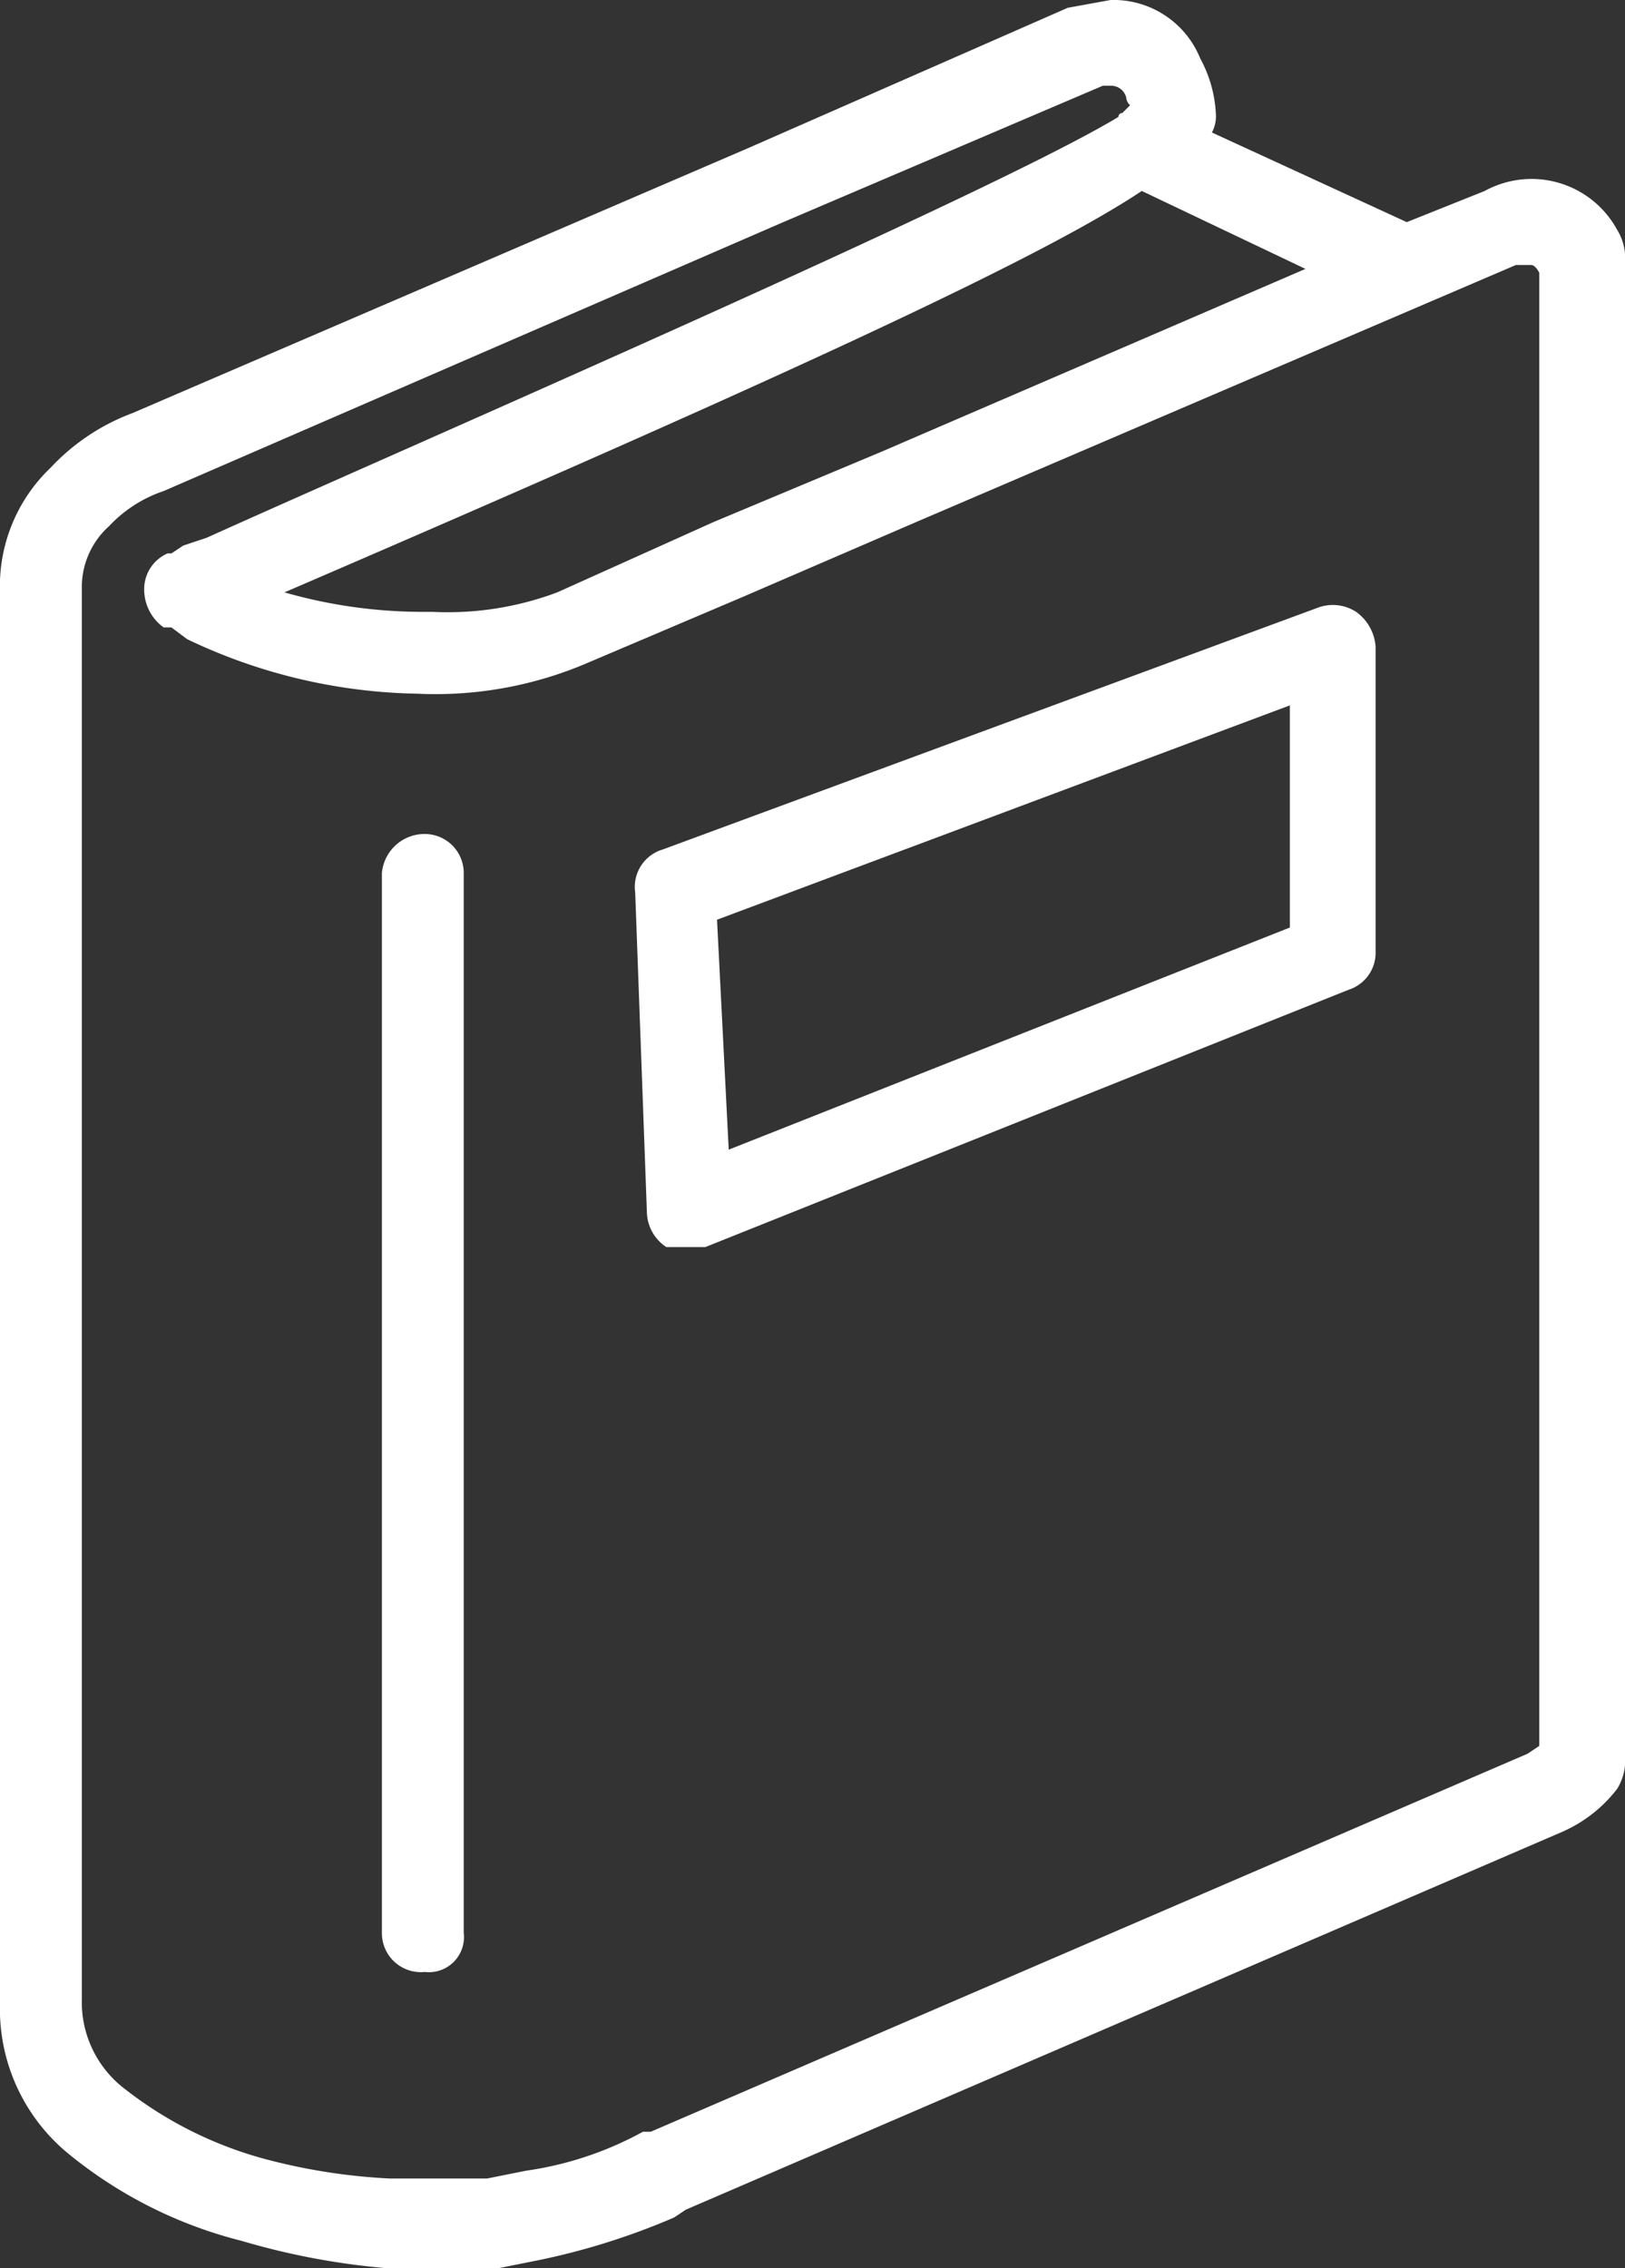
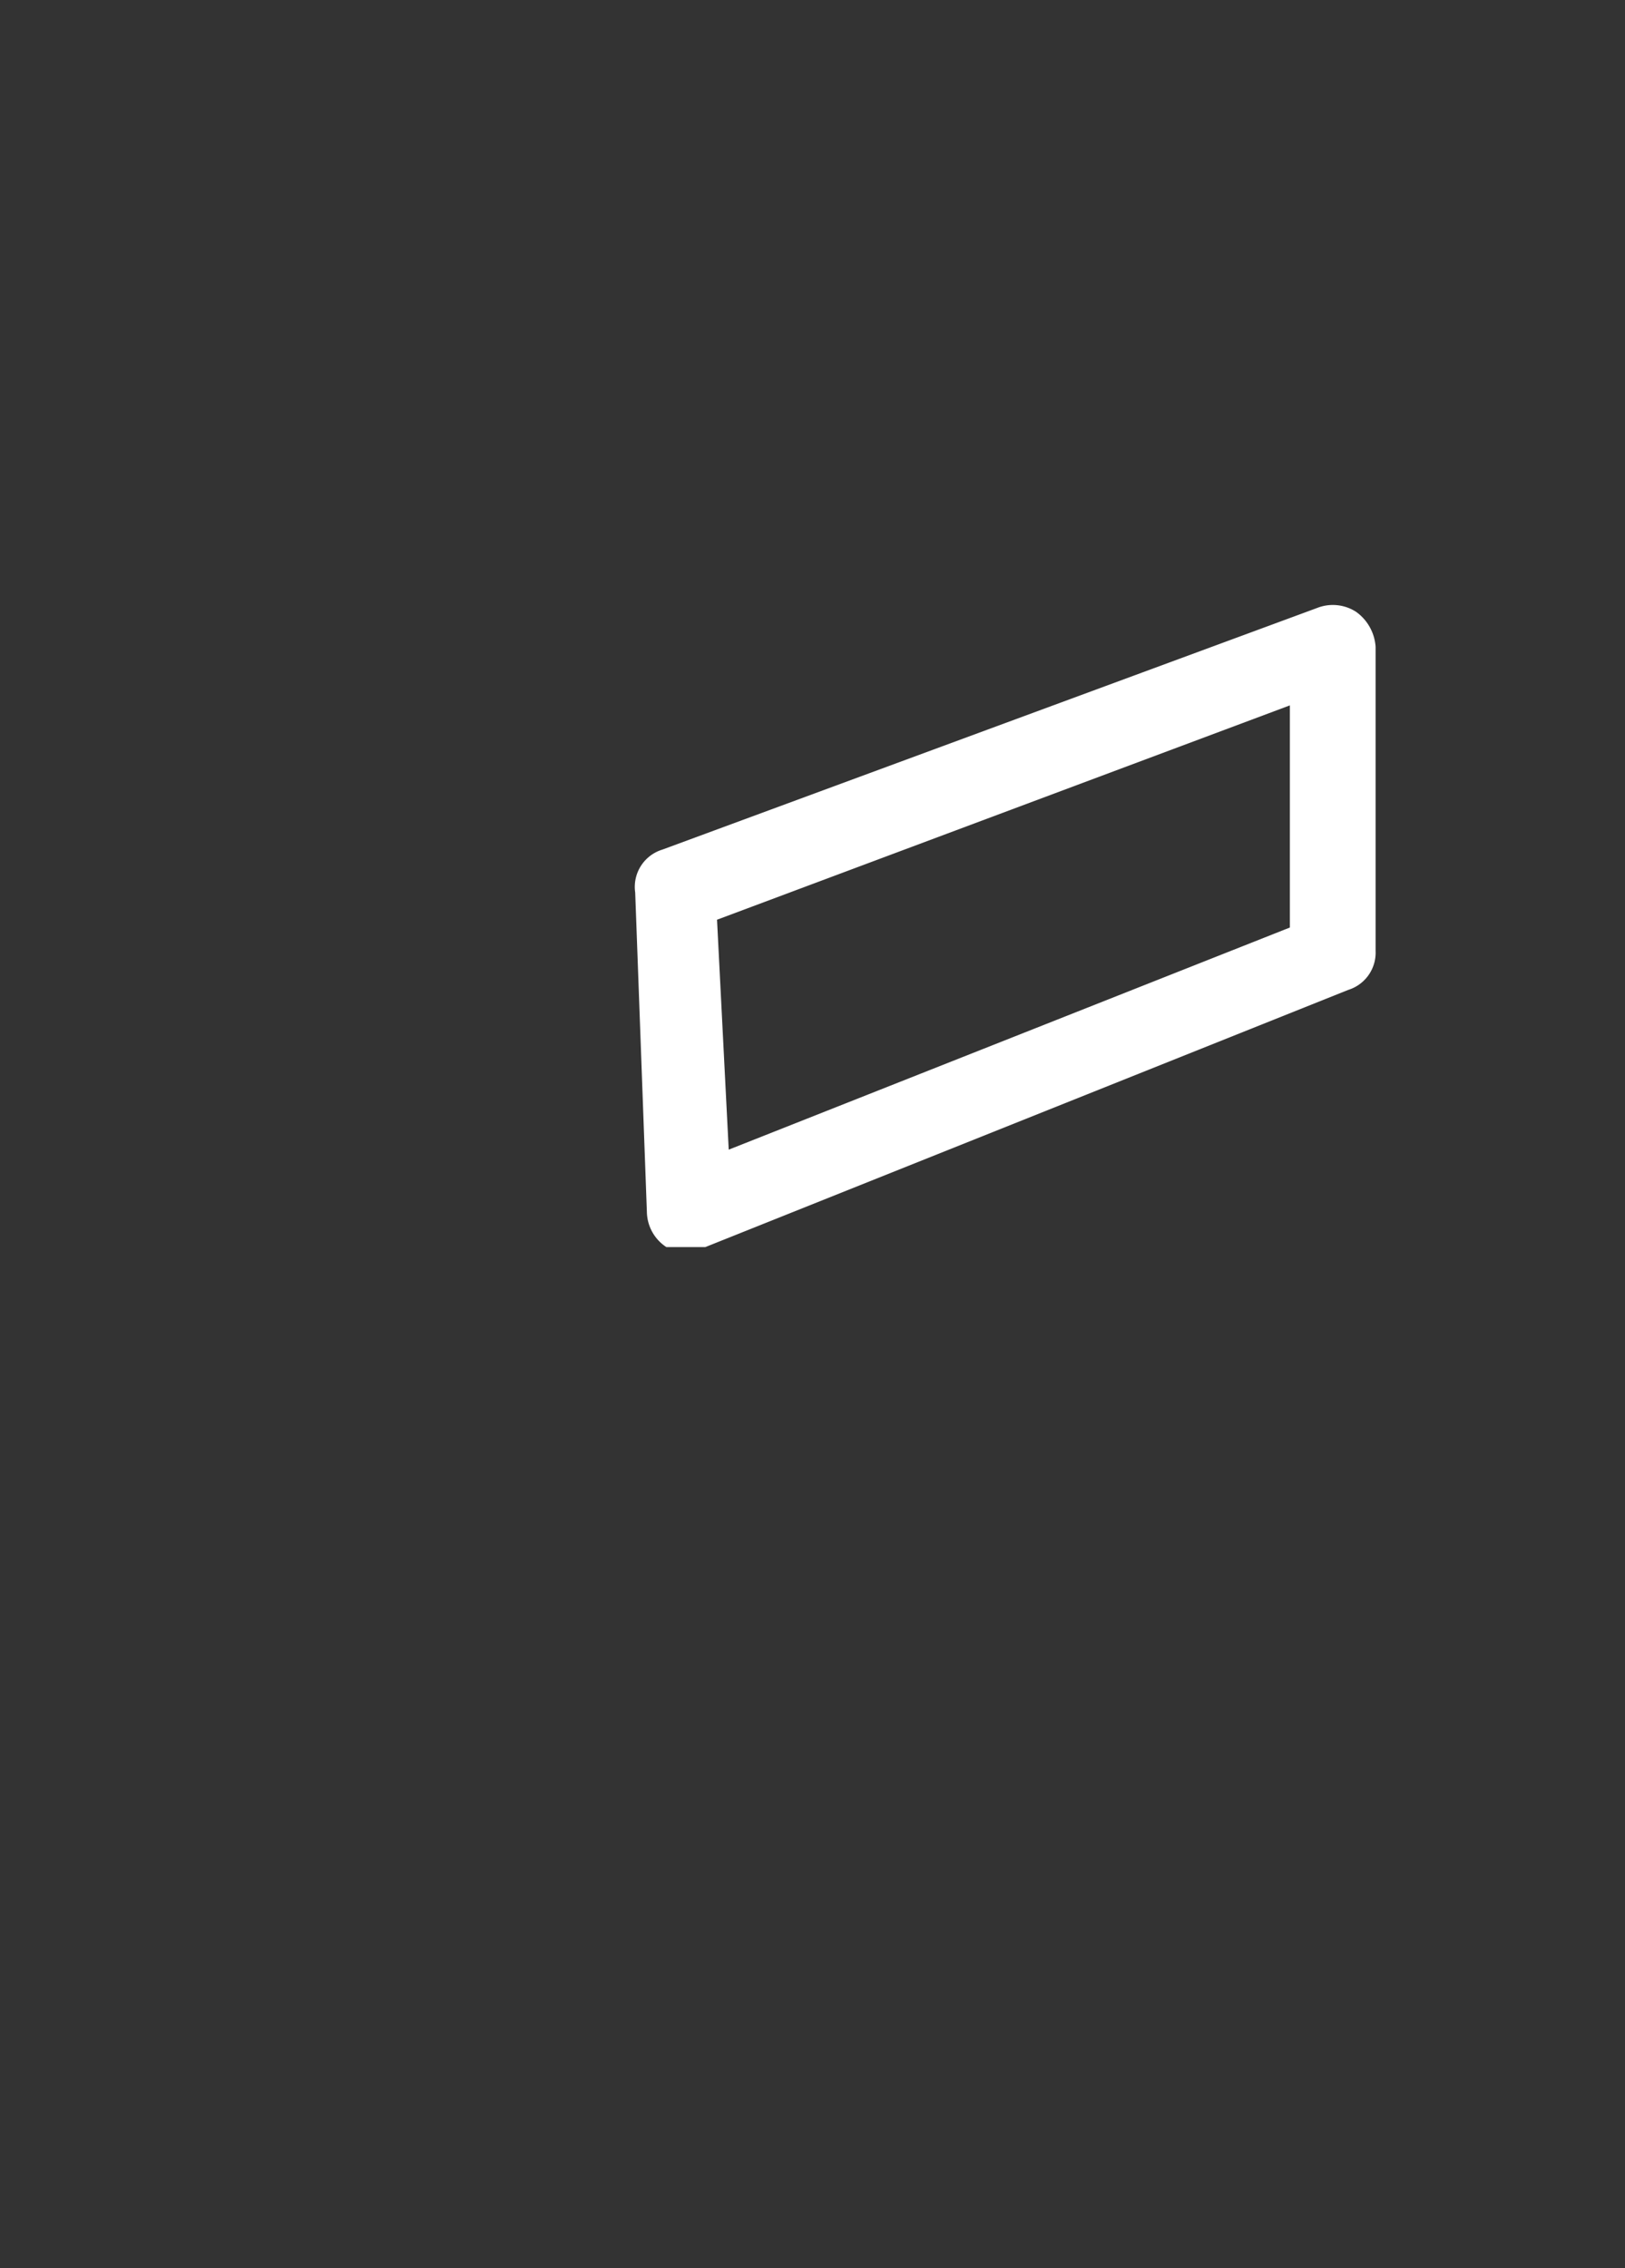
<svg xmlns="http://www.w3.org/2000/svg" viewBox="0 0 41.7 58.2">
  <rect x="0" y="0" width="41.7" height="58.2" fill="#333333" stroke="none" />
  <title>Asset 1</title>
  <g id="Layer_2" data-name="Layer 2">
    <g id="Layer_1-2" data-name="Layer 1">
      <g>
-         <path d="M41.5,5.9a2.5,2.5,0,0,0-3.4-1l-2,.8-5-2.3a.9.9,0,0,0,.1-.5,3.3,3.3,0,0,0-.4-1.4A2.4,2.4,0,0,0,28.5,0L27.4.2,19.2,3.8,3.4,10.6A5.5,5.5,0,0,0,1.3,12,4.2,4.2,0,0,0,0,15.2V51.4a4.8,4.8,0,0,0,1.8,3.9,11.4,11.4,0,0,0,4.4,2.2,18.7,18.7,0,0,0,3.7.7h2.9l1-.2a17.9,17.9,0,0,0,3.5-1.1l.3-.2,22.5-9.7a3.6,3.6,0,0,0,1.4-1.1,1.4,1.4,0,0,0,.2-.6V6.5A1.4,1.4,0,0,0,41.5,5.9Zm-12.2-1,4.2,2L22.6,11.6l-4.3,1.8-4,1.8a8,8,0,0,1-3.2.5h-.3a12.9,12.9,0,0,1-3.5-.5C21,9.3,26.9,6.5,29.3,4.9ZM39.5,44.8l-.3.2L16.7,54.7h-.2a8.8,8.8,0,0,1-3,1l-1,.2H10a15.3,15.3,0,0,1-3.2-.5,10.1,10.1,0,0,1-3.6-1.8,2.8,2.8,0,0,1-1.1-2.3V15.1a2.1,2.1,0,0,1,.7-1.6,3.4,3.4,0,0,1,1.4-.9L20.1,5.7l8.2-3.5h.2a.4.4,0,0,1,.4.3.3.3,0,0,0,.1.2l-.2.2a.1.1,0,0,0-.1.1C25.4,5,10.4,11.5,5.3,13.8l-.6.2-.3.2H4.3a1,1,0,0,0-.6.9,1.2,1.2,0,0,0,.5,1h.2l.4.3a14.2,14.2,0,0,0,5.9,1.4,9.9,9.9,0,0,0,4.4-.8l4-1.7,4.4-1.9L38.9,6.8h.4s.1,0,.2.2V44.8Z" fill="#fff" />
-         <path d="M10.9,21.4a1.1,1.1,0,0,0-1.1,1V49.6a1,1,0,0,0,1.1,1,.9.9,0,0,0,1-1V22.4A1,1,0,0,0,10.9,21.4Z" fill="#fff" />
        <path d="M34.8,15.7a1.1,1.1,0,0,0-1-.1L17,21.8a1,1,0,0,0-.7,1.1l.3,8.2a1.1,1.1,0,0,0,.5.9h1l16.5-6.6a1,1,0,0,0,.7-1V16.6A1.2,1.2,0,0,0,34.8,15.7Zm-1.7,8.1L18.7,29.5l-.3-5.9,14.7-5.5v5.7Z" fill="#fff" />
      </g>
    </g>
  </g>
</svg>